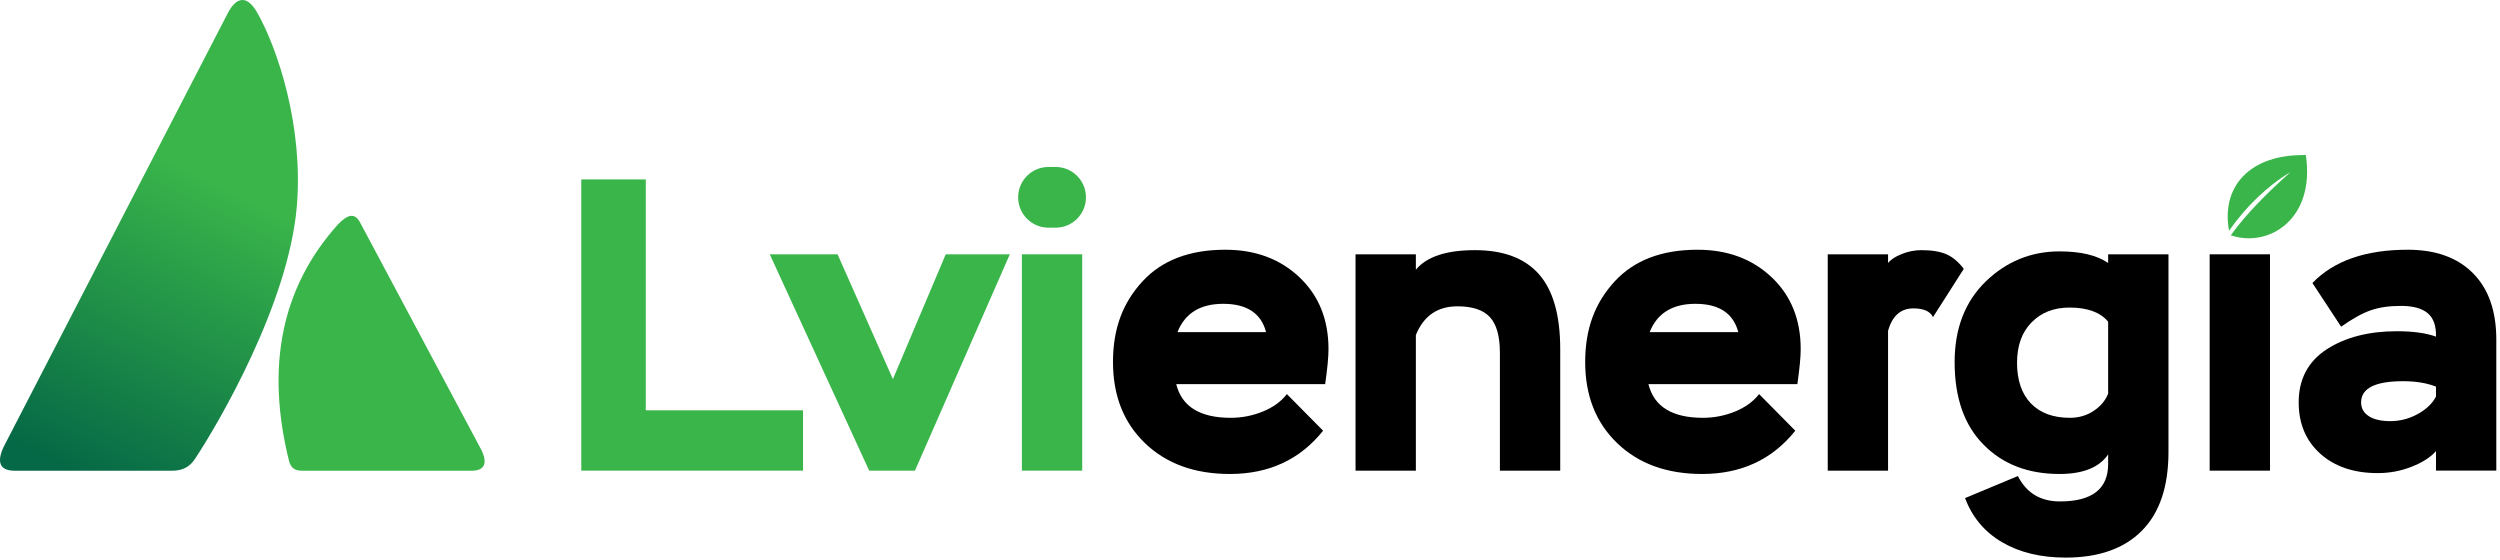
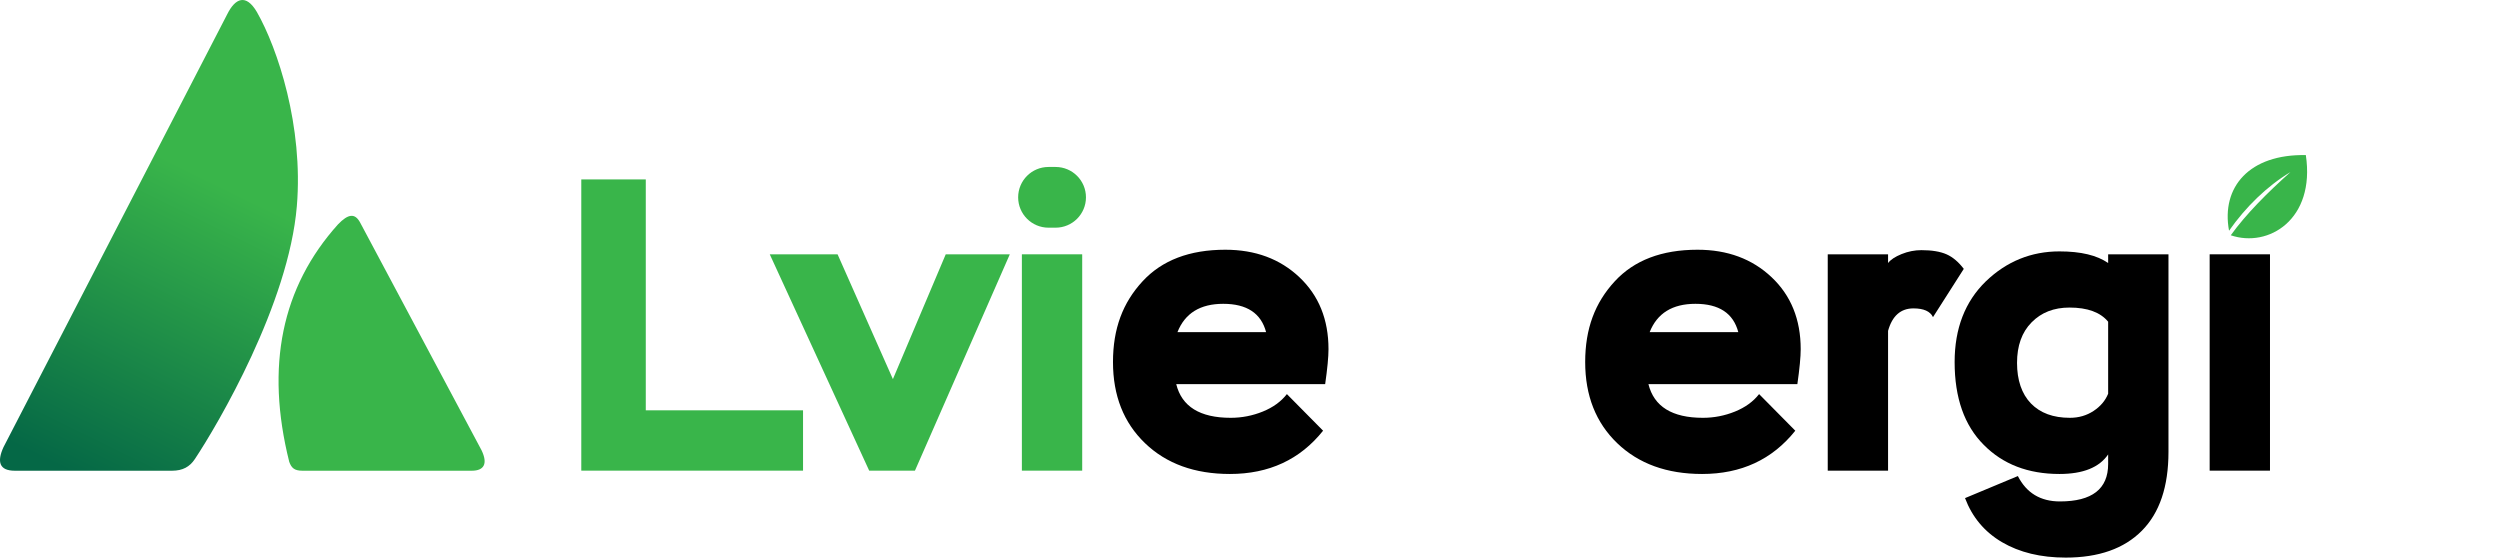
<svg xmlns="http://www.w3.org/2000/svg" width="661" height="148" viewBox="0 0 661 148" fill="none">
  <path d="M589.809 62.205C599.744 65.596 612.213 58.067 609.664 41.007C594.795 40.712 587.214 49.408 589.358 61.001C593.772 54.735 599.308 49.282 605.603 45.492C599.541 50.915 593.915 56.523 589.809 62.212V62.205Z" fill="#39B54A" />
  <path d="M51.487 121.43C57.707 112.07 76.337 80.29 78.487 54.5C80.247 33.4 73.427 12.81 67.917 3.17C65.037 -1.72 62.207 -0.5 60.087 3.75L0.927 118.22C-0.853 122.11 -0.183 124.46 3.927 124.46H45.487C48.297 124.46 50.157 123.42 51.487 121.42V121.43Z" fill="url(#paint0_linear_49_33)" />
  <path d="M79.961 124.46H124.731C127.991 124.46 129.031 122.61 127.321 119.05L95.281 58.96C93.871 56.22 92.041 56.55 89.371 59.32C74.451 75.91 70.151 96.84 76.471 122.1C77.051 123.68 77.791 124.46 79.951 124.46H79.961Z" fill="#39B54A" />
  <path d="M212.324 124.439H153.694V47.439H170.744V108.489H212.324V124.439Z" fill="#39B54A" />
  <path d="M250.054 67.239H266.994L241.914 124.439H229.814L203.524 67.239H221.454L236.084 100.239L250.054 67.239Z" fill="#39B54A" />
  <path d="M286.134 124.439H270.184V67.239H286.134V124.439Z" fill="#39B54A" />
  <path d="M340.254 104.199L349.824 113.879C343.734 121.509 335.524 125.319 325.184 125.319C315.874 125.319 308.394 122.609 302.744 117.179C297.094 111.749 294.274 104.599 294.274 95.729C294.274 86.859 296.874 80.039 302.084 74.389C307.214 68.819 314.514 66.029 323.974 66.029C331.894 66.029 338.424 68.449 343.554 73.289C348.684 78.129 351.254 84.469 351.254 92.319C351.254 94.369 350.964 97.449 350.374 101.559H310.994C312.464 107.499 317.264 110.469 325.404 110.469C328.334 110.469 331.164 109.919 333.874 108.819C336.584 107.719 338.714 106.179 340.254 104.199ZM323.424 80.329C317.334 80.329 313.304 82.819 311.324 87.809H334.754C333.434 82.819 329.654 80.329 323.424 80.329Z" fill="black" />
-   <path d="M374.354 124.439H358.404V67.239H374.354V71.309C377.214 67.859 382.424 66.139 389.974 66.139C397.524 66.139 403.174 68.269 406.914 72.519C410.654 76.769 412.524 83.369 412.524 92.319V124.439H396.574V93.309C396.574 88.909 395.694 85.759 393.934 83.849C392.174 81.939 389.314 80.989 385.354 80.989C380.074 80.989 376.404 83.519 374.354 88.579V124.439Z" fill="black" />
  <path d="M465.104 104.199L474.674 113.879C468.584 121.509 460.374 125.319 450.034 125.319C440.724 125.319 433.244 122.609 427.594 117.179C421.944 111.749 419.124 104.599 419.124 95.729C419.124 86.859 421.724 80.039 426.934 74.389C432.064 68.819 439.364 66.029 448.824 66.029C456.744 66.029 463.274 68.449 468.404 73.289C473.534 78.129 476.104 84.469 476.104 92.319C476.104 94.369 475.814 97.449 475.224 101.559H435.844C437.314 107.499 442.114 110.469 450.254 110.469C453.184 110.469 456.014 109.919 458.724 108.819C461.434 107.719 463.564 106.179 465.104 104.199ZM448.274 80.329C442.184 80.329 438.154 82.819 436.174 87.809H459.604C458.284 82.819 454.504 80.329 448.274 80.329Z" fill="black" />
  <path d="M499.204 124.439H483.254V67.239H499.204V69.549C499.864 68.669 501.054 67.879 502.774 67.179C504.494 66.479 506.244 66.139 508.004 66.139C510.794 66.139 513.004 66.509 514.664 67.239C516.314 67.969 517.834 69.259 519.224 71.089L511.084 83.849C510.354 82.309 508.624 81.539 505.914 81.539C502.544 81.539 500.304 83.519 499.204 87.479V124.439Z" fill="black" />
  <path d="M557.394 67.239H573.344V119.489C573.344 128.659 570.994 135.609 566.304 140.329C561.614 145.059 554.904 147.429 546.174 147.429C539.574 147.429 533.964 146.069 529.344 143.359C524.724 140.649 521.464 136.759 519.554 131.699L533.524 125.869C535.794 130.339 539.504 132.579 544.634 132.579C553.144 132.579 557.394 129.279 557.394 122.679V120.149C555.044 123.599 550.754 125.319 544.524 125.319C536.234 125.319 529.564 122.749 524.504 117.619C519.374 112.489 516.804 105.189 516.804 95.729C516.804 86.859 519.554 79.739 525.054 74.389C530.554 69.109 537.044 66.469 544.524 66.469C550.174 66.469 554.464 67.499 557.394 69.549V67.239ZM547.274 110.469C549.624 110.469 551.714 109.859 553.544 108.649C555.374 107.439 556.664 105.919 557.394 104.089V85.059C555.344 82.569 551.934 81.319 547.164 81.319C543.054 81.319 539.724 82.619 537.154 85.229C534.584 87.829 533.304 91.409 533.304 95.949C533.304 100.489 534.534 104.149 536.984 106.679C539.444 109.209 542.864 110.469 547.274 110.469Z" fill="black" />
  <path d="M600.184 124.439H584.234V67.239H600.184V124.439Z" fill="black" />
-   <path d="M618.994 86.379L611.404 74.829C617.054 68.959 625.444 66.029 636.594 66.029C644.004 66.029 649.754 68.099 653.864 72.239C657.974 76.379 660.024 82.229 660.024 89.779V124.429H644.074V119.259C642.684 120.869 640.554 122.249 637.694 123.379C634.834 124.519 631.824 125.089 628.674 125.089C622.364 125.089 617.304 123.379 613.494 119.969C609.684 116.559 607.774 112.029 607.774 106.389C607.774 100.229 610.264 95.539 615.254 92.309C620.164 89.159 626.324 87.579 633.734 87.579C638.064 87.579 641.504 88.059 644.074 89.009C644.144 86.149 643.414 84.079 641.874 82.799C640.334 81.519 637.984 80.879 634.834 80.879C631.684 80.879 629.094 81.259 626.864 82.029C624.624 82.799 622.004 84.249 618.994 86.379ZM631.974 111.349C634.544 111.349 636.964 110.729 639.234 109.479C641.504 108.229 643.124 106.689 644.074 104.859V102.219C641.654 101.269 638.754 100.789 635.384 100.789C627.974 100.789 624.274 102.659 624.274 106.399C624.274 107.939 624.954 109.149 626.304 110.029C627.664 110.909 629.554 111.349 631.974 111.349Z" fill="black" />
  <path d="M269.199 52.172C269.199 47.739 272.793 44.145 277.226 44.145H279.102C283.535 44.145 287.129 47.739 287.129 52.172C287.129 56.605 283.535 60.199 279.102 60.199H277.226C272.793 60.199 269.199 56.605 269.199 52.172Z" fill="#39B54A" />
  <defs>
    <linearGradient id="paint0_linear_49_33" x1="78.769" y1="-0" x2="17.846" y2="124.46" gradientUnits="userSpaceOnUse">
      <stop offset="0.382" stop-color="#39B54A" />
      <stop offset="1" stop-color="#056846" />
    </linearGradient>
  </defs>
</svg>